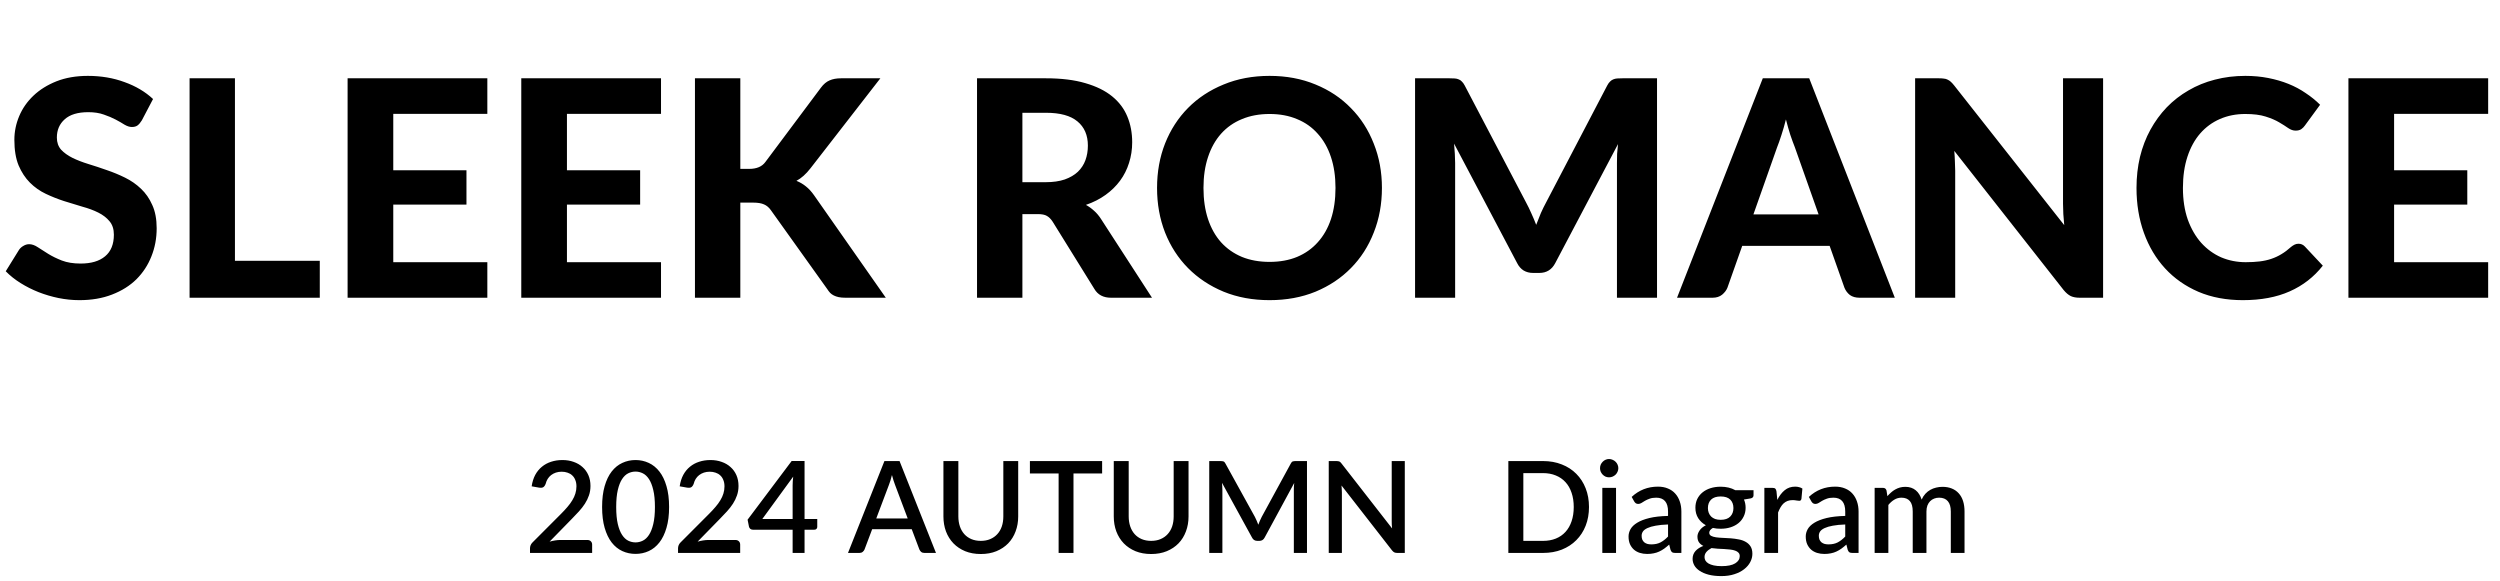
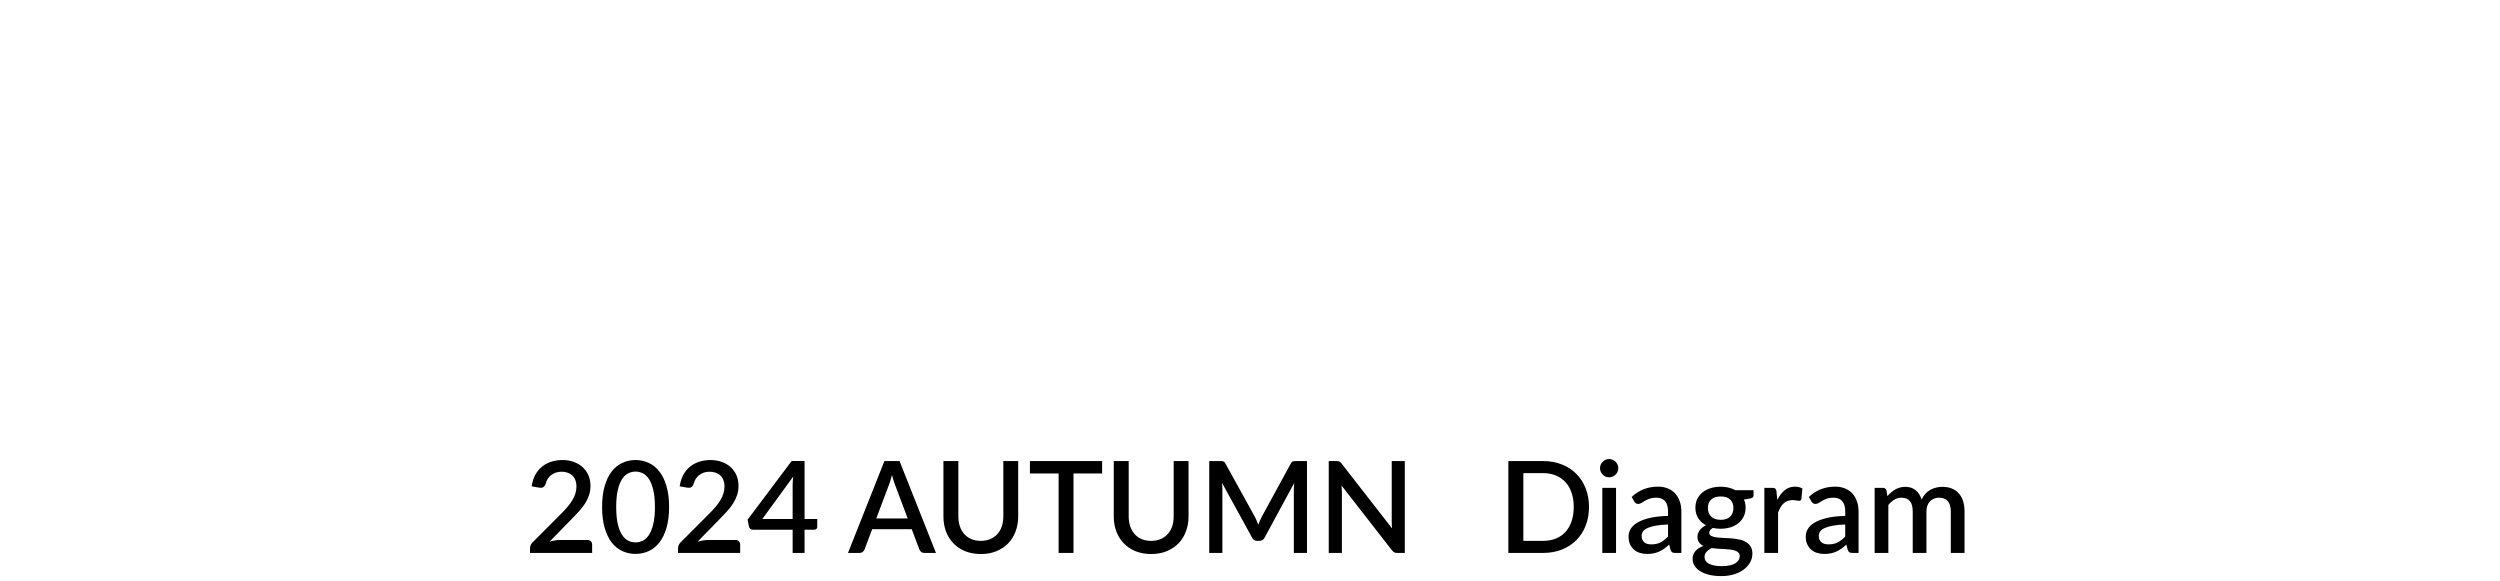
<svg xmlns="http://www.w3.org/2000/svg" width="529" height="123" viewBox="0 0 529 123" fill="none">
-   <path d="M30.016 25.464C29.717 25.955 29.408 26.317 29.088 26.552C28.789 26.765 28.395 26.872 27.904 26.872C27.435 26.872 26.923 26.712 26.368 26.392C25.835 26.051 25.205 25.688 24.48 25.304C23.755 24.92 22.923 24.568 21.984 24.248C21.045 23.907 19.947 23.736 18.688 23.736C16.469 23.736 14.805 24.237 13.696 25.24C12.587 26.221 12.032 27.512 12.032 29.112C12.032 30.136 12.331 30.989 12.928 31.672C13.547 32.333 14.347 32.909 15.328 33.4C16.331 33.891 17.461 34.328 18.72 34.712C19.979 35.096 21.269 35.523 22.592 35.992C23.915 36.44 25.205 36.973 26.464 37.592C27.723 38.211 28.843 38.989 29.824 39.928C30.827 40.867 31.627 42.019 32.224 43.384C32.843 44.728 33.152 46.371 33.152 48.312C33.152 50.424 32.779 52.408 32.032 54.264C31.307 56.099 30.251 57.709 28.864 59.096C27.477 60.461 25.76 61.539 23.712 62.328C21.685 63.117 19.381 63.512 16.8 63.512C15.328 63.512 13.856 63.363 12.384 63.064C10.933 62.765 9.525 62.349 8.16 61.816C6.816 61.283 5.547 60.643 4.352 59.896C3.157 59.149 2.112 58.317 1.216 57.4L4.032 52.856C4.267 52.515 4.576 52.237 4.96 52.024C5.344 51.789 5.749 51.672 6.176 51.672C6.752 51.672 7.36 51.885 8 52.312C8.64 52.739 9.376 53.208 10.208 53.72C11.04 54.232 12 54.701 13.088 55.128C14.197 55.555 15.52 55.768 17.056 55.768C19.296 55.768 21.024 55.256 22.24 54.232C23.477 53.208 24.096 51.683 24.096 49.656C24.096 48.483 23.787 47.533 23.168 46.808C22.571 46.083 21.781 45.475 20.8 44.984C19.819 44.493 18.699 44.077 17.44 43.736C16.181 43.373 14.891 42.979 13.568 42.552C12.245 42.125 10.955 41.613 9.696 41.016C8.437 40.419 7.317 39.629 6.336 38.648C5.355 37.667 4.555 36.451 3.936 35C3.339 33.549 3.04 31.747 3.04 29.592C3.04 27.864 3.381 26.189 4.064 24.568C4.747 22.947 5.749 21.507 7.072 20.248C8.395 18.989 10.016 17.976 11.936 17.208C13.877 16.44 16.096 16.056 18.592 16.056C21.387 16.056 23.968 16.493 26.336 17.368C28.725 18.221 30.741 19.416 32.384 20.952L30.016 25.464ZM67.666 55.192V63H40.114V16.568H49.714V55.192H67.666ZM83.216 24.088V36.024H98.704V43.288H83.216V55.48H103.12V63H73.552V16.568H103.12V24.088H83.216ZM119.966 24.088V36.024H135.454V43.288H119.966V55.48H139.87V63H110.302V16.568H139.87V24.088H119.966ZM156.652 35.736H158.54C160.118 35.736 161.26 35.245 161.964 34.264L173.708 18.552C174.262 17.805 174.87 17.293 175.532 17.016C176.193 16.717 177.004 16.568 177.964 16.568H186.284L171.5 35.608C170.54 36.845 169.548 37.731 168.524 38.264C169.27 38.563 169.942 38.957 170.54 39.448C171.137 39.917 171.713 40.547 172.268 41.336L187.436 63H178.892C178.337 63 177.857 62.957 177.451 62.872C177.068 62.787 176.726 62.669 176.428 62.52C176.129 62.371 175.873 62.189 175.66 61.976C175.446 61.741 175.244 61.475 175.052 61.176L163.116 44.472C162.71 43.896 162.23 43.491 161.676 43.256C161.121 43 160.342 42.872 159.34 42.872H156.652V63H147.052V16.568H156.652V35.736ZM221.267 38.552C222.824 38.552 224.168 38.36 225.299 37.976C226.43 37.571 227.358 37.027 228.083 36.344C228.808 35.64 229.342 34.819 229.683 33.88C230.024 32.941 230.195 31.917 230.195 30.808C230.195 28.611 229.459 26.904 227.987 25.688C226.536 24.472 224.318 23.864 221.331 23.864H216.339V38.552H221.267ZM243.763 63H235.091C233.47 63 232.296 62.381 231.571 61.144L222.739 46.904C222.376 46.349 221.971 45.944 221.523 45.688C221.096 45.432 220.456 45.304 219.603 45.304H216.339V63H206.739V16.568H221.331C224.574 16.568 227.347 16.909 229.651 17.592C231.955 18.253 233.843 19.181 235.315 20.376C236.787 21.571 237.864 23 238.547 24.664C239.23 26.307 239.571 28.12 239.571 30.104C239.571 31.64 239.347 33.101 238.899 34.488C238.472 35.853 237.843 37.101 237.011 38.232C236.179 39.363 235.155 40.365 233.939 41.24C232.723 42.115 231.336 42.819 229.779 43.352C230.398 43.693 230.974 44.109 231.507 44.6C232.04 45.069 232.52 45.635 232.947 46.296L243.763 63ZM292.416 39.768C292.416 43.16 291.84 46.307 290.688 49.208C289.557 52.109 287.946 54.616 285.856 56.728C283.786 58.84 281.29 60.504 278.368 61.72C275.445 62.915 272.202 63.512 268.64 63.512C265.077 63.512 261.834 62.915 258.912 61.72C255.989 60.504 253.482 58.84 251.392 56.728C249.301 54.616 247.68 52.109 246.528 49.208C245.397 46.307 244.832 43.16 244.832 39.768C244.832 36.376 245.397 33.24 246.528 30.36C247.68 27.459 249.301 24.952 251.392 22.84C253.482 20.728 255.989 19.075 258.912 17.88C261.834 16.664 265.077 16.056 268.64 16.056C272.202 16.056 275.445 16.664 278.368 17.88C281.29 19.075 283.786 20.739 285.856 22.872C287.946 24.984 289.557 27.491 290.688 30.392C291.84 33.272 292.416 36.397 292.416 39.768ZM282.592 39.768C282.592 37.336 282.272 35.16 281.632 33.24C280.992 31.299 280.064 29.656 278.847 28.312C277.653 26.947 276.192 25.912 274.464 25.208C272.757 24.483 270.816 24.12 268.64 24.12C266.464 24.12 264.512 24.483 262.784 25.208C261.056 25.912 259.584 26.947 258.368 28.312C257.173 29.656 256.256 31.299 255.616 33.24C254.976 35.16 254.656 37.336 254.656 39.768C254.656 42.221 254.976 44.419 255.616 46.36C256.256 48.28 257.173 49.912 258.368 51.256C259.584 52.6 261.056 53.635 262.784 54.36C264.512 55.064 266.464 55.416 268.64 55.416C270.816 55.416 272.757 55.064 274.464 54.36C276.192 53.635 277.653 52.6 278.847 51.256C280.064 49.912 280.992 48.28 281.632 46.36C282.272 44.419 282.592 42.221 282.592 39.768ZM350.627 16.568V63H342.147V34.488C342.147 33.891 342.157 33.251 342.179 32.568C342.221 31.885 342.285 31.192 342.371 30.488L329.09 55.672C328.365 57.059 327.245 57.752 325.731 57.752H324.387C323.64 57.752 322.979 57.581 322.403 57.24C321.827 56.877 321.368 56.355 321.027 55.672L307.683 30.392C307.747 31.139 307.8 31.864 307.843 32.568C307.885 33.251 307.907 33.891 307.907 34.488V63H299.427V16.568H306.723C307.128 16.568 307.491 16.579 307.811 16.6C308.131 16.621 308.408 16.685 308.643 16.792C308.899 16.877 309.123 17.027 309.315 17.24C309.528 17.432 309.731 17.709 309.923 18.072L322.915 42.84C323.32 43.587 323.693 44.355 324.035 45.144C324.397 45.933 324.739 46.744 325.059 47.576C325.379 46.723 325.709 45.891 326.051 45.08C326.413 44.269 326.797 43.491 327.203 42.744L340.099 18.072C340.291 17.709 340.493 17.432 340.707 17.24C340.92 17.027 341.144 16.877 341.379 16.792C341.635 16.685 341.912 16.621 342.211 16.6C342.531 16.579 342.904 16.568 343.331 16.568H350.627ZM384.814 45.368L379.79 31.16C379.491 30.413 379.171 29.539 378.83 28.536C378.51 27.533 378.2 26.445 377.902 25.272C377.603 26.467 377.283 27.576 376.942 28.6C376.622 29.603 376.312 30.477 376.014 31.224L371.022 45.368H384.814ZM400.942 63H393.486C392.654 63 391.971 62.808 391.438 62.424C390.926 62.019 390.542 61.507 390.286 60.888L387.15 52.024H368.654L365.518 60.888C365.304 61.421 364.931 61.912 364.398 62.36C363.864 62.787 363.192 63 362.382 63H354.861L373.006 16.568H382.83L400.942 63ZM445.015 16.568V63H440.055C439.308 63 438.679 62.883 438.167 62.648C437.655 62.392 437.154 61.965 436.663 61.368L413.527 31.928C413.591 32.675 413.634 33.411 413.655 34.136C413.698 34.861 413.719 35.533 413.719 36.152V63H405.239V16.568H410.295C410.7 16.568 411.042 16.589 411.319 16.632C411.618 16.653 411.884 16.728 412.119 16.856C412.354 16.963 412.578 17.112 412.791 17.304C413.004 17.496 413.239 17.752 413.495 18.072L436.791 47.64C436.706 46.829 436.642 46.051 436.599 45.304C436.556 44.536 436.535 43.811 436.535 43.128V16.568H445.015ZM486.355 51.576C486.888 51.576 487.336 51.768 487.699 52.152L491.507 56.216C489.63 58.605 487.294 60.419 484.499 61.656C481.726 62.893 478.419 63.512 474.579 63.512C471.102 63.512 467.976 62.925 465.203 61.752C462.43 60.557 460.072 58.904 458.131 56.792C456.19 54.68 454.696 52.173 453.651 49.272C452.606 46.371 452.083 43.203 452.083 39.768C452.083 37.464 452.328 35.277 452.819 33.208C453.331 31.117 454.067 29.197 455.027 27.448C455.987 25.699 457.139 24.12 458.483 22.712C459.848 21.304 461.384 20.109 463.091 19.128C464.798 18.125 466.654 17.368 468.659 16.856C470.686 16.323 472.84 16.056 475.123 16.056C476.83 16.056 478.44 16.205 479.955 16.504C481.491 16.803 482.92 17.219 484.243 17.752C485.566 18.285 486.782 18.936 487.891 19.704C489.022 20.451 490.035 21.272 490.931 22.168L487.699 26.584C487.507 26.861 487.262 27.107 486.963 27.32C486.664 27.533 486.259 27.64 485.747 27.64C485.235 27.64 484.712 27.459 484.179 27.096C483.667 26.733 483.027 26.328 482.259 25.88C481.512 25.432 480.563 25.027 479.411 24.664C478.28 24.301 476.84 24.12 475.091 24.12C473.15 24.12 471.368 24.472 469.747 25.176C468.126 25.88 466.728 26.904 465.555 28.248C464.403 29.571 463.507 31.203 462.867 33.144C462.227 35.085 461.907 37.293 461.907 39.768C461.907 42.264 462.248 44.493 462.931 46.456C463.635 48.397 464.584 50.04 465.779 51.384C466.995 52.728 468.403 53.752 470.003 54.456C471.624 55.139 473.352 55.48 475.187 55.48C476.275 55.48 477.256 55.427 478.131 55.32C479.027 55.213 479.848 55.032 480.595 54.776C481.363 54.52 482.078 54.189 482.739 53.784C483.422 53.379 484.104 52.867 484.787 52.248C485.022 52.056 485.267 51.896 485.523 51.768C485.779 51.64 486.056 51.576 486.355 51.576ZM506.591 24.088V36.024H522.079V43.288H506.591V55.48H526.495V63H496.927V16.568H526.495V24.088H506.591Z" fill="black" />
  <path d="M124.284 114.259C124.599 114.259 124.847 114.354 125.027 114.543C125.207 114.723 125.297 114.957 125.297 115.245V117H112.148V116.014C112.148 115.816 112.188 115.609 112.269 115.393C112.35 115.177 112.481 114.979 112.661 114.799L118.709 108.738C119.222 108.225 119.676 107.734 120.072 107.266C120.477 106.798 120.819 106.33 121.098 105.862C121.386 105.394 121.602 104.922 121.746 104.445C121.899 103.959 121.976 103.45 121.976 102.919C121.976 102.406 121.895 101.956 121.733 101.569C121.58 101.173 121.364 100.849 121.085 100.597C120.815 100.336 120.486 100.143 120.099 100.017C119.721 99.882 119.303 99.814 118.844 99.814C118.403 99.814 117.993 99.877 117.615 100.003C117.246 100.129 116.913 100.305 116.616 100.53C116.328 100.755 116.085 101.025 115.887 101.34C115.698 101.646 115.559 101.983 115.469 102.352C115.334 102.721 115.158 102.969 114.942 103.095C114.735 103.221 114.429 103.248 114.024 103.176L112.499 102.906C112.634 101.988 112.886 101.182 113.255 100.489C113.633 99.796 114.105 99.221 114.672 98.761C115.239 98.293 115.887 97.942 116.616 97.709C117.354 97.466 118.151 97.344 119.006 97.344C119.87 97.344 120.662 97.475 121.382 97.736C122.111 97.987 122.736 98.352 123.258 98.829C123.789 99.297 124.203 99.868 124.5 100.543C124.797 101.218 124.945 101.979 124.945 102.825C124.945 103.545 124.838 104.211 124.622 104.823C124.415 105.435 124.131 106.02 123.771 106.578C123.411 107.136 122.988 107.68 122.502 108.211C122.025 108.733 121.521 109.264 120.99 109.804L116.292 114.61C116.679 114.502 117.066 114.417 117.453 114.354C117.849 114.291 118.223 114.259 118.574 114.259H124.284ZM141.58 107.28C141.58 108.981 141.395 110.452 141.026 111.694C140.666 112.936 140.167 113.967 139.528 114.786C138.889 115.605 138.137 116.212 137.273 116.608C136.409 117.005 135.478 117.203 134.479 117.203C133.48 117.203 132.548 117.005 131.684 116.608C130.82 116.212 130.069 115.605 129.43 114.786C128.8 113.967 128.305 112.936 127.945 111.694C127.585 110.452 127.405 108.981 127.405 107.28C127.405 105.579 127.585 104.107 127.945 102.865C128.305 101.614 128.8 100.584 129.43 99.774C130.069 98.955 130.82 98.347 131.684 97.951C132.548 97.546 133.48 97.344 134.479 97.344C135.478 97.344 136.409 97.546 137.273 97.951C138.137 98.347 138.889 98.955 139.528 99.774C140.167 100.584 140.666 101.614 141.026 102.865C141.395 104.107 141.58 105.579 141.58 107.28ZM138.583 107.28C138.583 105.84 138.466 104.643 138.232 103.689C138.007 102.726 137.705 101.956 137.327 101.38C136.949 100.804 136.513 100.395 136.018 100.152C135.523 99.909 135.01 99.787 134.479 99.787C133.939 99.787 133.421 99.909 132.926 100.152C132.44 100.395 132.008 100.804 131.63 101.38C131.252 101.956 130.951 102.726 130.726 103.689C130.501 104.643 130.388 105.84 130.388 107.28C130.388 108.72 130.501 109.921 130.726 110.884C130.951 111.838 131.252 112.603 131.63 113.179C132.008 113.755 132.44 114.165 132.926 114.408C133.421 114.651 133.939 114.772 134.479 114.772C135.01 114.772 135.523 114.651 136.018 114.408C136.513 114.165 136.949 113.755 137.327 113.179C137.705 112.603 138.007 111.838 138.232 110.884C138.466 109.921 138.583 108.72 138.583 107.28ZM155.608 114.259C155.923 114.259 156.171 114.354 156.351 114.543C156.531 114.723 156.621 114.957 156.621 115.245V117H143.472V116.014C143.472 115.816 143.512 115.609 143.593 115.393C143.674 115.177 143.805 114.979 143.985 114.799L150.033 108.738C150.546 108.225 151 107.734 151.396 107.266C151.801 106.798 152.143 106.33 152.422 105.862C152.71 105.394 152.926 104.922 153.07 104.445C153.223 103.959 153.3 103.45 153.3 102.919C153.3 102.406 153.219 101.956 153.057 101.569C152.904 101.173 152.688 100.849 152.409 100.597C152.139 100.336 151.81 100.143 151.423 100.017C151.045 99.882 150.627 99.814 150.168 99.814C149.727 99.814 149.317 99.877 148.939 100.003C148.57 100.129 148.237 100.305 147.94 100.53C147.652 100.755 147.409 101.025 147.211 101.34C147.022 101.646 146.883 101.983 146.793 102.352C146.658 102.721 146.482 102.969 146.266 103.095C146.059 103.221 145.753 103.248 145.348 103.176L143.823 102.906C143.958 101.988 144.21 101.182 144.579 100.489C144.957 99.796 145.429 99.221 145.996 98.761C146.563 98.293 147.211 97.942 147.94 97.709C148.678 97.466 149.475 97.344 150.33 97.344C151.194 97.344 151.986 97.475 152.706 97.736C153.435 97.987 154.06 98.352 154.582 98.829C155.113 99.297 155.527 99.868 155.824 100.543C156.121 101.218 156.27 101.979 156.27 102.825C156.27 103.545 156.162 104.211 155.946 104.823C155.739 105.435 155.455 106.02 155.095 106.578C154.735 107.136 154.312 107.68 153.826 108.211C153.349 108.733 152.845 109.264 152.314 109.804L147.616 114.61C148.003 114.502 148.39 114.417 148.777 114.354C149.173 114.291 149.547 114.259 149.898 114.259H155.608ZM167.72 109.818V102.717C167.72 102.15 167.76 101.529 167.841 100.854L161.307 109.818H167.72ZM172.931 109.818V111.492C172.931 111.654 172.877 111.793 172.769 111.91C172.67 112.027 172.517 112.086 172.31 112.086H170.244V117H167.72V112.086H159.309C159.102 112.086 158.922 112.027 158.769 111.91C158.625 111.784 158.531 111.631 158.486 111.451L158.189 109.966L167.517 97.546H170.244V109.818H172.931ZM192.071 109.71L189.398 102.609C189.182 102.06 188.962 101.362 188.737 100.516C188.638 100.939 188.53 101.331 188.413 101.691C188.296 102.042 188.188 102.352 188.089 102.622L185.416 109.71H192.071ZM198.052 117H195.608C195.329 117 195.104 116.932 194.933 116.797C194.762 116.653 194.632 116.478 194.542 116.271L192.922 111.978H184.552L182.932 116.271C182.86 116.451 182.734 116.617 182.554 116.77C182.374 116.923 182.149 117 181.879 117H179.435L187.144 97.56H190.343L198.052 117ZM207.54 114.448C208.287 114.448 208.953 114.322 209.538 114.07C210.132 113.818 210.631 113.467 211.036 113.017C211.45 112.567 211.765 112.027 211.981 111.397C212.197 110.758 212.305 110.052 212.305 109.278V97.56H215.451V109.278C215.451 110.421 215.266 111.478 214.897 112.45C214.537 113.422 214.015 114.264 213.331 114.975C212.647 115.677 211.815 116.23 210.834 116.635C209.862 117.032 208.764 117.23 207.54 117.23C206.316 117.23 205.213 117.032 204.232 116.635C203.26 116.23 202.432 115.677 201.748 114.975C201.064 114.264 200.538 113.422 200.169 112.45C199.809 111.478 199.629 110.421 199.629 109.278V97.56H202.788V109.264C202.788 110.038 202.896 110.745 203.112 111.384C203.328 112.014 203.638 112.558 204.043 113.017C204.448 113.467 204.943 113.818 205.528 114.07C206.122 114.322 206.793 114.448 207.54 114.448ZM233.21 100.192H227.149V117H224.003V100.192H217.928V97.56H233.21V100.192ZM243.584 114.448C244.331 114.448 244.997 114.322 245.582 114.07C246.176 113.818 246.675 113.467 247.08 113.017C247.494 112.567 247.809 112.027 248.025 111.397C248.241 110.758 248.349 110.052 248.349 109.278V97.56H251.495V109.278C251.495 110.421 251.31 111.478 250.941 112.45C250.581 113.422 250.059 114.264 249.375 114.975C248.691 115.677 247.859 116.23 246.878 116.635C245.906 117.032 244.808 117.23 243.584 117.23C242.36 117.23 241.257 117.032 240.276 116.635C239.304 116.23 238.476 115.677 237.792 114.975C237.108 114.264 236.582 113.422 236.213 112.45C235.853 111.478 235.673 110.421 235.673 109.278V97.56H238.832V109.264C238.832 110.038 238.94 110.745 239.156 111.384C239.372 112.014 239.682 112.558 240.087 113.017C240.492 113.467 240.987 113.818 241.572 114.07C242.166 114.322 242.837 114.448 243.584 114.448ZM276.558 97.56V117H273.777V103.675C273.777 103.459 273.781 103.225 273.79 102.973C273.808 102.712 273.831 102.451 273.858 102.19L267.607 113.733C267.364 114.21 266.991 114.448 266.487 114.448H266.041C265.528 114.448 265.155 114.21 264.921 113.733L258.576 102.163C258.603 102.424 258.621 102.685 258.63 102.946C258.648 103.207 258.657 103.45 258.657 103.675V117H255.876V97.56H258.238C258.517 97.56 258.733 97.587 258.886 97.641C259.039 97.686 259.179 97.835 259.305 98.087L265.542 109.386C265.677 109.647 265.803 109.917 265.92 110.196C266.046 110.466 266.158 110.745 266.257 111.033C266.365 110.745 266.478 110.461 266.595 110.183C266.721 109.895 266.851 109.62 266.986 109.359L273.129 98.087C273.255 97.835 273.394 97.686 273.547 97.641C273.7 97.587 273.916 97.56 274.195 97.56H276.558ZM297.254 97.56V117H295.648C295.405 117 295.198 116.959 295.027 116.878C294.856 116.788 294.694 116.644 294.541 116.446L283.862 102.73C283.889 102.991 283.907 103.252 283.916 103.513C283.934 103.765 283.943 103.999 283.943 104.215V117H281.162V97.56H282.809C282.944 97.56 283.057 97.569 283.147 97.587C283.246 97.596 283.336 97.618 283.417 97.654C283.498 97.691 283.574 97.745 283.646 97.817C283.718 97.888 283.795 97.978 283.876 98.087L294.568 111.816C294.541 111.537 294.518 111.262 294.5 110.992C294.491 110.722 294.487 110.47 294.487 110.236V97.56H297.254ZM336.231 107.28C336.231 108.72 335.997 110.038 335.529 111.235C335.061 112.423 334.399 113.445 333.544 114.3C332.698 115.155 331.677 115.821 330.48 116.298C329.292 116.766 327.969 117 326.511 117H319.167V97.56H326.511C327.969 97.56 329.292 97.799 330.48 98.275C331.677 98.743 332.698 99.405 333.544 100.26C334.399 101.115 335.061 102.141 335.529 103.338C335.997 104.526 336.231 105.84 336.231 107.28ZM333.004 107.28C333.004 106.164 332.851 105.16 332.545 104.269C332.248 103.378 331.816 102.627 331.249 102.015C330.691 101.403 330.012 100.935 329.211 100.611C328.41 100.278 327.51 100.111 326.511 100.111H322.339V114.448H326.511C327.51 114.448 328.41 114.286 329.211 113.962C330.012 113.638 330.691 113.17 331.249 112.558C331.816 111.937 332.248 111.186 332.545 110.304C332.851 109.413 333.004 108.405 333.004 107.28ZM341.953 103.23V117H339.051V103.23H341.953ZM342.439 99.072C342.439 99.333 342.385 99.581 342.277 99.814C342.178 100.048 342.039 100.255 341.859 100.435C341.679 100.606 341.467 100.746 341.224 100.854C340.99 100.953 340.738 101.002 340.468 101.002C340.207 101.002 339.96 100.953 339.726 100.854C339.501 100.746 339.303 100.606 339.132 100.435C338.961 100.255 338.821 100.048 338.713 99.814C338.614 99.581 338.565 99.333 338.565 99.072C338.565 98.802 338.614 98.55 338.713 98.316C338.821 98.082 338.961 97.879 339.132 97.709C339.303 97.528 339.501 97.389 339.726 97.29C339.96 97.182 340.207 97.128 340.468 97.128C340.738 97.128 340.99 97.182 341.224 97.29C341.467 97.389 341.679 97.528 341.859 97.709C342.039 97.879 342.178 98.082 342.277 98.316C342.385 98.55 342.439 98.802 342.439 99.072ZM352.958 110.979C351.923 111.015 351.05 111.1 350.339 111.235C349.628 111.361 349.052 111.528 348.611 111.735C348.17 111.933 347.85 112.171 347.652 112.45C347.463 112.729 347.369 113.035 347.369 113.368C347.369 113.692 347.418 113.971 347.517 114.205C347.625 114.43 347.769 114.619 347.949 114.772C348.138 114.916 348.354 115.024 348.597 115.096C348.849 115.159 349.124 115.191 349.421 115.191C350.177 115.191 350.825 115.051 351.365 114.772C351.914 114.484 352.445 114.07 352.958 113.531V110.979ZM345.263 105.147C346.82 103.698 348.674 102.973 350.825 102.973C351.617 102.973 352.319 103.104 352.931 103.365C353.552 103.617 354.069 103.977 354.483 104.445C354.906 104.913 355.226 105.471 355.442 106.119C355.667 106.758 355.779 107.469 355.779 108.252V117H354.483C354.204 117 353.993 116.959 353.849 116.878C353.705 116.788 353.583 116.613 353.484 116.352L353.201 115.231C352.85 115.546 352.503 115.83 352.161 116.082C351.819 116.325 351.464 116.532 351.095 116.703C350.735 116.874 350.343 117 349.92 117.081C349.506 117.171 349.047 117.216 348.543 117.216C347.985 117.216 347.463 117.14 346.977 116.986C346.5 116.833 346.086 116.604 345.735 116.298C345.384 115.983 345.105 115.596 344.898 115.137C344.7 114.678 344.601 114.138 344.601 113.517C344.601 112.986 344.741 112.468 345.02 111.964C345.308 111.46 345.776 111.01 346.424 110.614C347.081 110.209 347.94 109.876 349.002 109.615C350.073 109.354 351.392 109.206 352.958 109.17V108.252C352.958 107.262 352.746 106.524 352.323 106.038C351.9 105.552 351.279 105.309 350.46 105.309C349.902 105.309 349.434 105.381 349.056 105.525C348.678 105.66 348.35 105.808 348.071 105.97C347.792 106.132 347.544 106.285 347.328 106.429C347.112 106.564 346.883 106.632 346.64 106.632C346.442 106.632 346.271 106.582 346.127 106.483C345.992 106.375 345.879 106.245 345.789 106.092L345.263 105.147ZM364.093 109.993C364.993 109.993 365.668 109.764 366.118 109.305C366.568 108.846 366.793 108.247 366.793 107.509C366.793 106.753 366.568 106.155 366.118 105.714C365.668 105.273 364.993 105.052 364.093 105.052C363.202 105.052 362.527 105.273 362.068 105.714C361.618 106.155 361.393 106.753 361.393 107.509C361.393 107.869 361.452 108.202 361.569 108.508C361.686 108.814 361.857 109.08 362.082 109.305C362.307 109.521 362.586 109.692 362.919 109.818C363.261 109.935 363.652 109.993 364.093 109.993ZM368.13 117.675C368.13 117.369 368.04 117.126 367.86 116.946C367.689 116.757 367.455 116.613 367.158 116.514C366.861 116.406 366.514 116.329 366.118 116.284C365.722 116.23 365.299 116.194 364.849 116.176C364.408 116.149 363.954 116.127 363.486 116.109C363.027 116.082 362.581 116.037 362.149 115.974C361.717 116.199 361.362 116.469 361.083 116.784C360.813 117.099 360.678 117.464 360.678 117.878C360.678 118.148 360.745 118.4 360.88 118.634C361.024 118.868 361.24 119.07 361.528 119.241C361.825 119.412 362.199 119.547 362.649 119.646C363.108 119.745 363.657 119.795 364.296 119.795C365.574 119.795 366.532 119.597 367.171 119.201C367.81 118.805 368.13 118.296 368.13 117.675ZM371.046 103.729V104.809C371.046 105.169 370.83 105.39 370.398 105.471L369.021 105.7C369.255 106.222 369.372 106.803 369.372 107.442C369.372 108.117 369.237 108.729 368.967 109.278C368.706 109.827 368.341 110.295 367.873 110.682C367.405 111.069 366.847 111.366 366.199 111.573C365.551 111.78 364.849 111.883 364.093 111.883C363.805 111.883 363.522 111.87 363.243 111.843C362.973 111.807 362.707 111.762 362.446 111.708C362.185 111.861 361.992 112.023 361.866 112.194C361.74 112.365 361.677 112.54 361.677 112.72C361.677 113.017 361.807 113.238 362.068 113.382C362.329 113.526 362.671 113.629 363.094 113.692C363.526 113.755 364.017 113.796 364.566 113.814C365.115 113.832 365.673 113.863 366.24 113.908C366.807 113.953 367.365 114.03 367.914 114.138C368.463 114.237 368.949 114.408 369.372 114.651C369.804 114.885 370.15 115.204 370.411 115.609C370.672 116.014 370.803 116.541 370.803 117.189C370.803 117.783 370.654 118.364 370.357 118.931C370.06 119.498 369.628 120.002 369.061 120.443C368.503 120.884 367.819 121.235 367.009 121.496C366.199 121.766 365.277 121.901 364.242 121.901C363.216 121.901 362.32 121.802 361.555 121.604C360.799 121.406 360.165 121.136 359.652 120.794C359.148 120.461 358.77 120.074 358.518 119.633C358.275 119.192 358.153 118.733 358.153 118.256C358.153 117.608 358.356 117.054 358.761 116.595C359.175 116.136 359.733 115.776 360.435 115.515C360.057 115.335 359.751 115.087 359.517 114.772C359.292 114.457 359.179 114.043 359.179 113.531C359.179 113.125 359.328 112.702 359.625 112.261C359.922 111.82 360.367 111.447 360.961 111.141C360.277 110.763 359.737 110.263 359.341 109.642C358.945 109.012 358.747 108.279 358.747 107.442C358.747 106.758 358.878 106.141 359.139 105.592C359.409 105.043 359.782 104.575 360.259 104.188C360.736 103.801 361.299 103.504 361.947 103.297C362.604 103.09 363.319 102.987 364.093 102.987C365.281 102.987 366.316 103.234 367.198 103.729H371.046ZM376.079 105.781C376.511 104.908 377.033 104.224 377.645 103.729C378.257 103.225 378.991 102.973 379.846 102.973C380.143 102.973 380.422 103.009 380.683 103.081C380.944 103.144 381.178 103.243 381.385 103.378L381.182 105.565C381.146 105.718 381.088 105.826 381.007 105.889C380.935 105.943 380.836 105.97 380.71 105.97C380.575 105.97 380.381 105.948 380.129 105.903C379.877 105.849 379.612 105.822 379.333 105.822C378.928 105.822 378.568 105.88 378.253 105.997C377.947 106.114 377.668 106.285 377.416 106.51C377.173 106.735 376.957 107.01 376.768 107.334C376.579 107.658 376.403 108.027 376.241 108.441V117H373.339V103.23H375.026C375.332 103.23 375.544 103.288 375.661 103.405C375.778 103.513 375.859 103.707 375.904 103.986L376.079 105.781ZM390.452 110.979C389.417 111.015 388.544 111.1 387.833 111.235C387.122 111.361 386.546 111.528 386.105 111.735C385.664 111.933 385.344 112.171 385.146 112.45C384.957 112.729 384.863 113.035 384.863 113.368C384.863 113.692 384.912 113.971 385.011 114.205C385.119 114.43 385.263 114.619 385.443 114.772C385.632 114.916 385.848 115.024 386.091 115.096C386.343 115.159 386.618 115.191 386.915 115.191C387.671 115.191 388.319 115.051 388.859 114.772C389.408 114.484 389.939 114.07 390.452 113.531V110.979ZM382.757 105.147C384.314 103.698 386.168 102.973 388.319 102.973C389.111 102.973 389.813 103.104 390.425 103.365C391.046 103.617 391.563 103.977 391.977 104.445C392.4 104.913 392.72 105.471 392.936 106.119C393.161 106.758 393.273 107.469 393.273 108.252V117H391.977C391.698 117 391.487 116.959 391.343 116.878C391.199 116.788 391.077 116.613 390.978 116.352L390.695 115.231C390.344 115.546 389.997 115.83 389.655 116.082C389.313 116.325 388.958 116.532 388.589 116.703C388.229 116.874 387.837 117 387.414 117.081C387 117.171 386.541 117.216 386.037 117.216C385.479 117.216 384.957 117.14 384.471 116.986C383.994 116.833 383.58 116.604 383.229 116.298C382.878 115.983 382.599 115.596 382.392 115.137C382.194 114.678 382.095 114.138 382.095 113.517C382.095 112.986 382.235 112.468 382.514 111.964C382.802 111.46 383.27 111.01 383.918 110.614C384.575 110.209 385.434 109.876 386.496 109.615C387.567 109.354 388.886 109.206 390.452 109.17V108.252C390.452 107.262 390.24 106.524 389.817 106.038C389.394 105.552 388.773 105.309 387.954 105.309C387.396 105.309 386.928 105.381 386.55 105.525C386.172 105.66 385.844 105.808 385.565 105.97C385.286 106.132 385.038 106.285 384.822 106.429C384.606 106.564 384.377 106.632 384.134 106.632C383.936 106.632 383.765 106.582 383.621 106.483C383.486 106.375 383.373 106.245 383.283 106.092L382.757 105.147ZM396.673 117V103.23H398.428C398.824 103.23 399.076 103.414 399.184 103.783L399.373 104.985C399.625 104.697 399.886 104.436 400.156 104.202C400.426 103.959 400.714 103.752 401.02 103.581C401.335 103.401 401.668 103.261 402.019 103.162C402.379 103.063 402.766 103.014 403.18 103.014C403.621 103.014 404.026 103.077 404.395 103.203C404.764 103.329 405.088 103.509 405.367 103.743C405.655 103.977 405.903 104.26 406.11 104.593C406.317 104.926 406.488 105.3 406.623 105.714C406.83 105.237 407.091 104.827 407.406 104.485C407.721 104.143 408.072 103.864 408.459 103.648C408.846 103.432 409.255 103.275 409.687 103.176C410.128 103.068 410.574 103.014 411.024 103.014C411.762 103.014 412.419 103.131 412.995 103.365C413.58 103.599 414.071 103.941 414.467 104.391C414.872 104.832 415.177 105.376 415.384 106.024C415.591 106.672 415.695 107.41 415.695 108.238V117H412.792V108.238C412.792 107.266 412.581 106.537 412.158 106.051C411.744 105.556 411.127 105.309 410.308 105.309C409.939 105.309 409.593 105.372 409.269 105.498C408.945 105.624 408.661 105.808 408.418 106.051C408.175 106.294 407.982 106.6 407.838 106.969C407.703 107.329 407.635 107.752 407.635 108.238V117H404.733V108.238C404.733 107.23 404.53 106.492 404.125 106.024C403.72 105.547 403.126 105.309 402.343 105.309C401.803 105.309 401.304 105.448 400.845 105.727C400.386 105.997 399.963 106.371 399.576 106.848V117H396.673Z" fill="black" />
</svg>